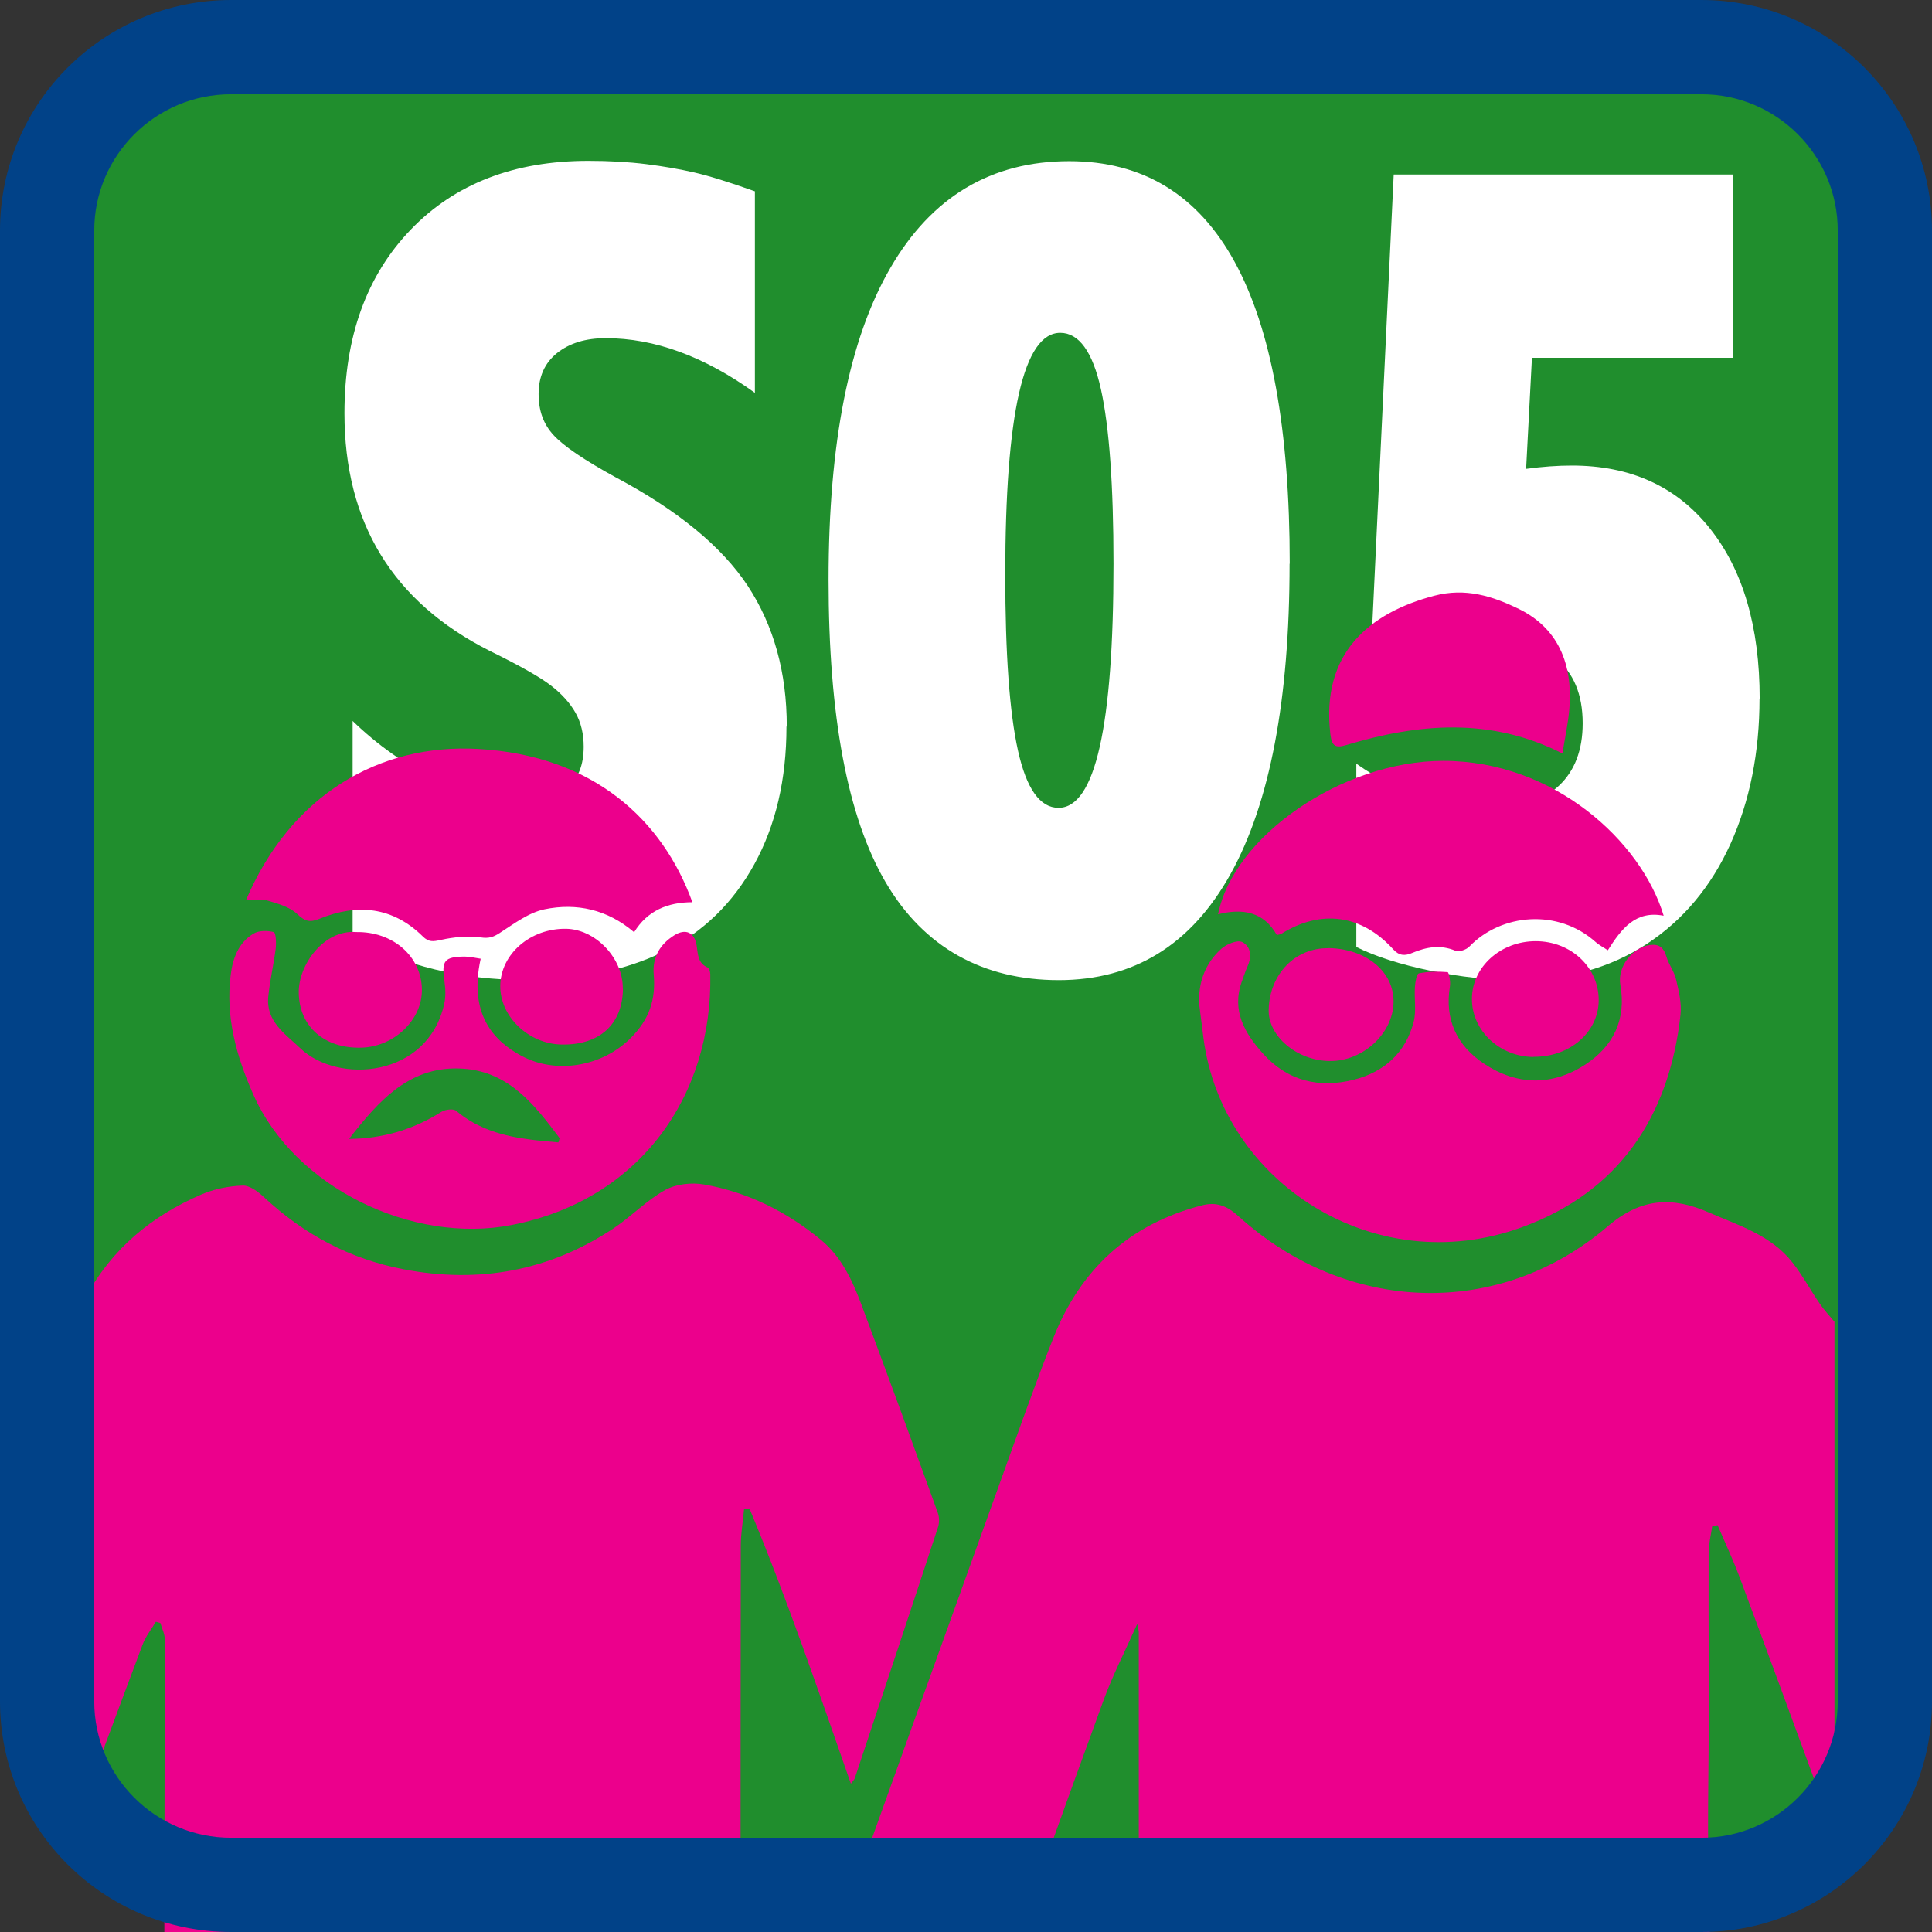
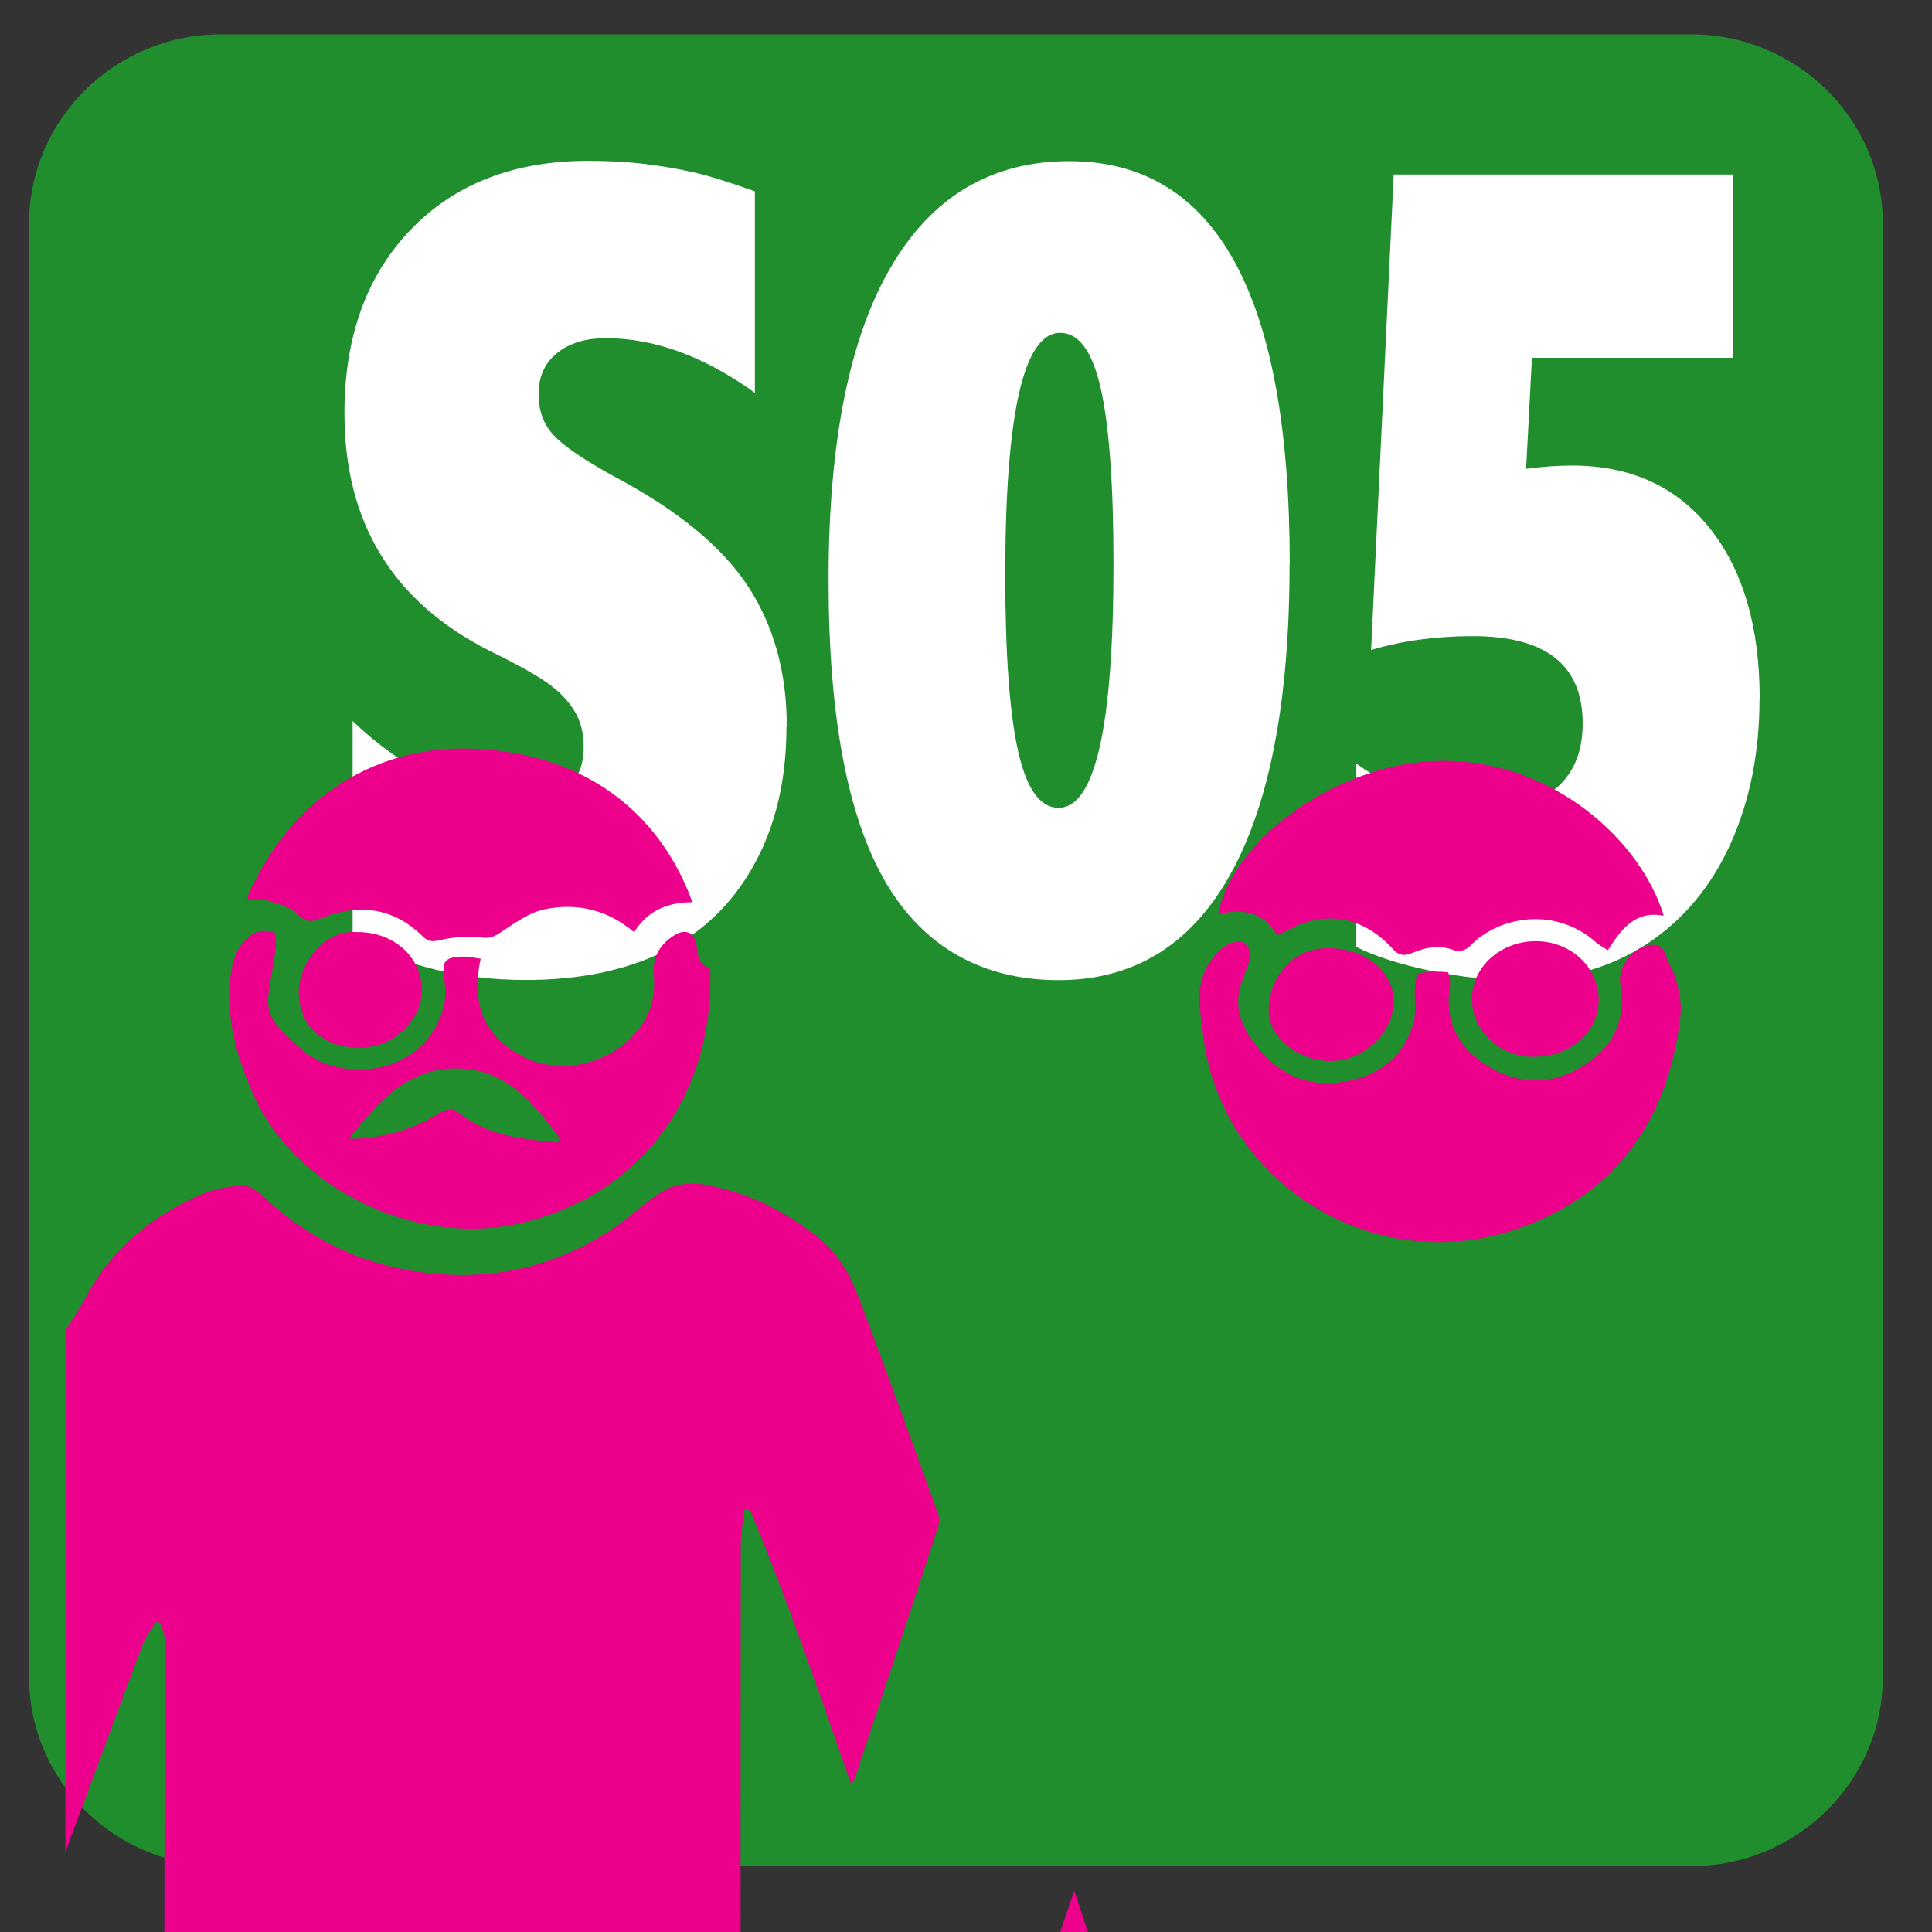
<svg xmlns="http://www.w3.org/2000/svg" id="Livello_1" data-name="Livello 1" viewBox="0 0 123 123">
  <rect x="0" y="0" width="123" height="123" fill="#333333" stroke="none" />
  <defs>
    <style>
      .cls-1 {
        fill: #014288;
      }

      .cls-1, .cls-2, .cls-3, .cls-4 {
        stroke-width: 0px;
      }

      .cls-2 {
        fill: #ec008c;
      }

      .cls-3 {
        fill: #fff;
      }

      .cls-4 {
        fill: #208e2d;
      }
    </style>
  </defs>
  <path class="cls-4" d="M14.06,2.19C7.32,2.19,1.85,7.6,1.85,14.24v92.53c0,6.63,5.48,12.04,12.21,12.04h93.61c6.73,0,12.2-5.41,12.2-12.04V14.24c0-6.65-5.47-12.05-12.2-12.05H14.06Z" />
  <g>
    <path class="cls-3" d="M50.07,46.26c0,3.35-.68,6.27-2.04,8.75-1.36,2.48-3.27,4.34-5.72,5.55-2.46,1.22-5.41,1.83-8.86,1.83-4,0-7.67-.89-11-2.67v-13.82c1.6,1.55,3.37,2.79,5.31,3.74,1.94.95,3.75,1.42,5.42,1.42,1.26,0,2.24-.3,2.94-.9s1.04-1.47,1.04-2.62c0-.82-.17-1.54-.52-2.16-.35-.62-.87-1.2-1.57-1.74-.7-.54-2.01-1.28-3.91-2.21-6.16-3.12-9.23-8.16-9.23-15.12,0-4.87,1.41-8.77,4.22-11.69s6.58-4.38,11.31-4.38c1.33,0,2.56.07,3.68.21s2.14.32,3.06.53,2.2.61,3.86,1.2v12.83c-3.22-2.32-6.39-3.48-9.5-3.48-1.28,0-2.31.32-3.1.95-.78.63-1.17,1.5-1.17,2.6s.32,1.93.95,2.62c.63.69,1.95,1.59,3.96,2.69,3.97,2.11,6.77,4.42,8.42,6.93,1.64,2.51,2.47,5.48,2.47,8.93Z" />
    <path class="cls-3" d="M82.1,35.89c0,8.65-1.25,15.23-3.75,19.74-2.5,4.51-6.15,6.77-10.95,6.77s-8.58-2.07-11.01-6.22c-2.43-4.15-3.64-10.57-3.64-19.27s1.31-15.34,3.94-19.86c2.62-4.52,6.42-6.79,11.38-6.79,9.36,0,14.04,8.54,14.04,25.63ZM70.89,35.89c0-5.01-.27-8.72-.8-11.11-.53-2.39-1.4-3.59-2.59-3.59-2.33,0-3.5,5.13-3.5,15.4,0,5.04.27,8.77.81,11.2s1.4,3.64,2.58,3.64c2.33,0,3.5-5.18,3.5-15.54Z" />
    <path class="cls-3" d="M112.02,44.47c0,3.45-.62,6.53-1.85,9.26-1.24,2.73-3.02,4.86-5.35,6.38-2.33,1.52-5.08,2.29-8.25,2.29-1.76,0-3.6-.2-5.51-.6-1.91-.4-3.48-.9-4.71-1.51v-11.67c2.67,1.88,5.49,2.81,8.46,2.81,1.96,0,3.44-.47,4.44-1.41,1-.94,1.51-2.26,1.51-3.97,0-3.7-2.33-5.55-6.99-5.55-2.33,0-4.49.29-6.48.88l1.44-30.27h21.61v11.67h-12.81l-.37,7.07c1.03-.14,2-.21,2.91-.21,3.74,0,6.66,1.33,8.78,3.99,2.12,2.66,3.18,6.28,3.18,10.85Z" />
  </g>
  <g>
-     <path class="cls-2" d="M69.49,148.9c.56-4.21,1.14-8.42,1.68-12.63.44-3.47.83-6.94,1.24-10.42.04-.37.09-.75.09-1.12,0-6.94,0-13.88,0-20.83,0-.09-.03-.17-.1-.51-.77,1.73-1.55,3.24-2.13,4.82-2.56,7-5.06,14.03-7.6,21.05-1.06,2.94-3.27,4.01-6.3,3.23-3.05-.79-4.3-2.47-4.29-5.09,0-.81.31-1.65.59-2.44,3.65-10.19,7.32-20.38,10.99-30.56,1.11-3.08,2.2-6.18,3.4-9.22,1.73-4.38,4.85-7.25,9.46-8.44.93-.24,1.6.03,2.34.7,6.86,6.21,16.56,6.57,23.5.63,2.15-1.84,4.14-1.88,6.43-.88,1.91.83,3.97,1.45,5.33,3.19.65.83,1.15,1.77,1.75,2.64.27.4.61.75.92,1.13v32.66c-.21-.58-.42-1.16-.63-1.74-1.81-4.92-3.61-9.84-5.44-14.74-.41-1.09-.91-2.15-1.37-3.23-.11.02-.23.04-.34.05-.08.57-.23,1.13-.23,1.7-.02,4.84.04,9.69-.02,14.53-.09,7.75.17,15.48,1.03,23.2.46,4.09.68,8.21,1,12.32h-41.29Z" />
    <path class="cls-2" d="M4.18,84.71c.43-.71.89-1.39,1.28-2.12,1.65-3.08,4.19-5.17,7.35-6.54.81-.35,1.74-.54,2.63-.57.46-.02,1.01.4,1.39.76,2.53,2.36,5.47,3.92,8.87,4.57,4.79.92,9.27.11,13.35-2.6,1.14-.76,2.11-1.79,3.3-2.45.69-.38,1.68-.49,2.47-.35,2.79.49,5.27,1.73,7.45,3.53,1.29,1.07,1.99,2.56,2.56,4.09,1.65,4.41,3.27,8.84,4.87,13.27.11.29.11.69,0,.98-1.74,5.31-3.51,10.61-5.27,15.9-.04.13-.16.24-.26.38-2.07-5.92-4.07-11.8-6.46-17.53-.11.02-.23.03-.34.05-.07.78-.21,1.57-.21,2.35-.02,16.33-.01,32.65-.02,48.98,0,.5,0,.99,0,1.49h-15.2c0-1.69.03-3.38,0-5.07-.01-.93-.23-1.8-1.02-2.41-.9-.7-1.9-1.01-2.98-.52-1.24.57-2.1,1.53-2.16,2.94-.08,1.68-.03,3.37-.04,5.06h-15.39c.05-.36.15-.73.14-1.09,0-2.85-.06-5.69-.05-8.54.01-11.63.04-23.27.05-34.9,0-.35-.18-.69-.28-1.04-.1-.03-.19-.05-.29-.08-.28.48-.65.93-.84,1.45-1.66,4.4-3.29,8.82-4.92,13.23,0-11.07,0-22.15,0-33.22Z" />
    <path class="cls-2" d="M76.35,63.96c-.08-1.4.37-2.62,1.4-3.55.33-.3,1.01-.58,1.32-.44.57.27.64.93.35,1.56-.14.31-.24.64-.36.96-.67,1.86.2,3.31,1.35,4.59,1.56,1.74,3.59,2.23,5.82,1.65,1.92-.5,3.26-1.72,3.77-3.67.18-.7.03-1.48.08-2.22.02-.31.11-.84.25-.87.59-.12,1.22-.13,1.83-.08.08,0,.2.6.15.9-.35,2.12.44,3.78,2.17,4.93,2.09,1.39,4.33,1.43,6.44.06,1.79-1.17,2.63-2.87,2.24-5.07-.21-1.16.77-2.42,1.93-2.55.57-.06.84.2,1,.74.14.49.49.93.61,1.43.17.74.37,1.52.29,2.26-.71,6.49-3.92,11.3-10.12,13.55-9.38,3.41-19.05-2.87-20.25-12.04-.09-.71-.18-1.43-.27-2.14Z" />
    <path class="cls-2" d="M30.6,61.05c-.77,3.51.83,5.22,2.58,6.16,2.21,1.2,5.14.71,6.98-1.13,1.2-1.21,1.59-2.46,1.46-4.02-.1-1.13.4-1.94,1.3-2.51.73-.46,1.3-.19,1.43.64.09.56.06,1.13.71,1.41.09.04.15.27.16.41.15,7.75-4.49,14.39-12.65,15.98-6.29,1.23-13.81-2.35-16.44-8.3-1.07-2.42-1.79-4.94-1.44-7.64.13-1.05.5-2.04,1.45-2.61.34-.21.89-.2,1.29-.1.13.03.17.7.12,1.07-.13,1.02-.37,2.02-.47,3.04-.16,1.58,1.08,2.37,2.03,3.28,2.41,2.31,8.12,1.89,9.17-2.82.11-.47.08-.99.01-1.48-.18-1.26-.01-1.51,1.27-1.53.33,0,.66.08,1.06.14ZM22.22,72.51c2.14-.02,4.09-.59,5.89-1.73.24-.15.76-.21.93-.06,1.38,1.16,3,1.61,4.73,1.83.59.08,1.18.12,1.78.18.03-.09.06-.18.08-.27-1.57-2.09-3.19-4.2-6.09-4.42-3.42-.26-5.43,2.04-7.32,4.47Z" />
    <path class="cls-2" d="M15.66,57.31c2.85-6.71,8.5-9.98,14.76-9.63,7.4.41,11.78,4.56,13.66,9.76-1.57,0-2.87.54-3.71,1.91-1.7-1.45-3.66-1.88-5.7-1.46-1.01.21-1.93.91-2.83,1.49-.42.28-.71.38-1.24.3-.83-.11-1.72-.02-2.54.16-.48.11-.77.15-1.14-.22-1.92-1.89-4.16-2.11-6.57-1.13-.63.26-.94.17-1.44-.31-.48-.45-1.23-.65-1.89-.85-.4-.12-.86-.02-1.37-.02Z" />
    <path class="cls-2" d="M105.92,58.3c-1.8-.35-2.69.83-3.56,2.2-.29-.2-.56-.33-.77-.52-2.38-2.14-6.01-1.84-8.06.3-.19.19-.64.34-.87.25-.95-.4-1.84-.24-2.73.13-.49.21-.85.2-1.24-.23-2.02-2.22-4.61-2.55-7.13-.97-.05.03-.12.03-.27.07-.83-1.48-2.18-1.72-3.74-1.32.97-4.96,7.89-9.77,14.34-9.77,7.05,0,12.61,5.13,14.03,9.87Z" />
-     <path class="cls-2" d="M99.47,47.97c-4.57-2.32-9.15-1.92-13.75-.54-.7.21-.93.07-1.02-.67-.62-5.2,2.51-7.75,6.6-8.83,2-.53,3.72.02,5.4.84,2.59,1.27,3.61,3.72,3.13,7.07-.1.7-.24,1.39-.36,2.12Z" />
    <path class="cls-2" d="M97.63,67.29c-2.16-.01-3.93-1.68-3.92-3.7,0-2.03,1.83-3.67,4.06-3.67,2.26,0,4.04,1.69,4.01,3.8-.03,2.01-1.85,3.58-4.14,3.56Z" />
    <path class="cls-2" d="M22.68,59.34c2.33-.04,4.15,1.54,4.18,3.65.03,1.93-1.76,3.65-3.86,3.71-2.36.06-3.95-1.35-3.98-3.5-.03-1.75,1.58-4.03,3.66-3.86Z" />
-     <path class="cls-2" d="M39.66,62.95c-.03,2.26-1.49,3.59-3.89,3.55-2.11-.03-3.94-1.77-3.92-3.74.02-2.03,1.93-3.67,4.2-3.63,1.88.04,3.63,1.89,3.6,3.82Z" />
    <path class="cls-2" d="M84.59,60.36c2.41.05,4.16,1.51,4.13,3.44-.03,2-1.95,3.77-4.06,3.75-2.09-.02-3.94-1.58-3.89-3.28.06-2.27,1.71-3.95,3.82-3.9Z" />
    <path class="cls-2" d="M64.55,131.72c1.28-3.78,2.52-7.46,3.84-11.36.64,2,1.3,3.76,1.76,5.58.3,1.17-.22,2.28-.89,3.25-1.15,1.66-2.9,2.2-4.71,2.54Z" />
  </g>
-   <path class="cls-1" d="M108.32,6c4.79,0,8.68,3.89,8.68,8.68v93.64c0,4.79-3.89,8.68-8.68,8.68H14.71c-4.8,0-8.71-3.89-8.71-8.68V14.68c0-4.79,3.91-8.68,8.71-8.68h93.61M108.32,0H14.71C6.59,0,0,6.57,0,14.68v93.64C0,116.44,6.59,123,14.71,123h93.61c8.09,0,14.68-6.56,14.68-14.68V14.68C123,6.57,116.41,0,108.32,0h0Z" />
</svg>